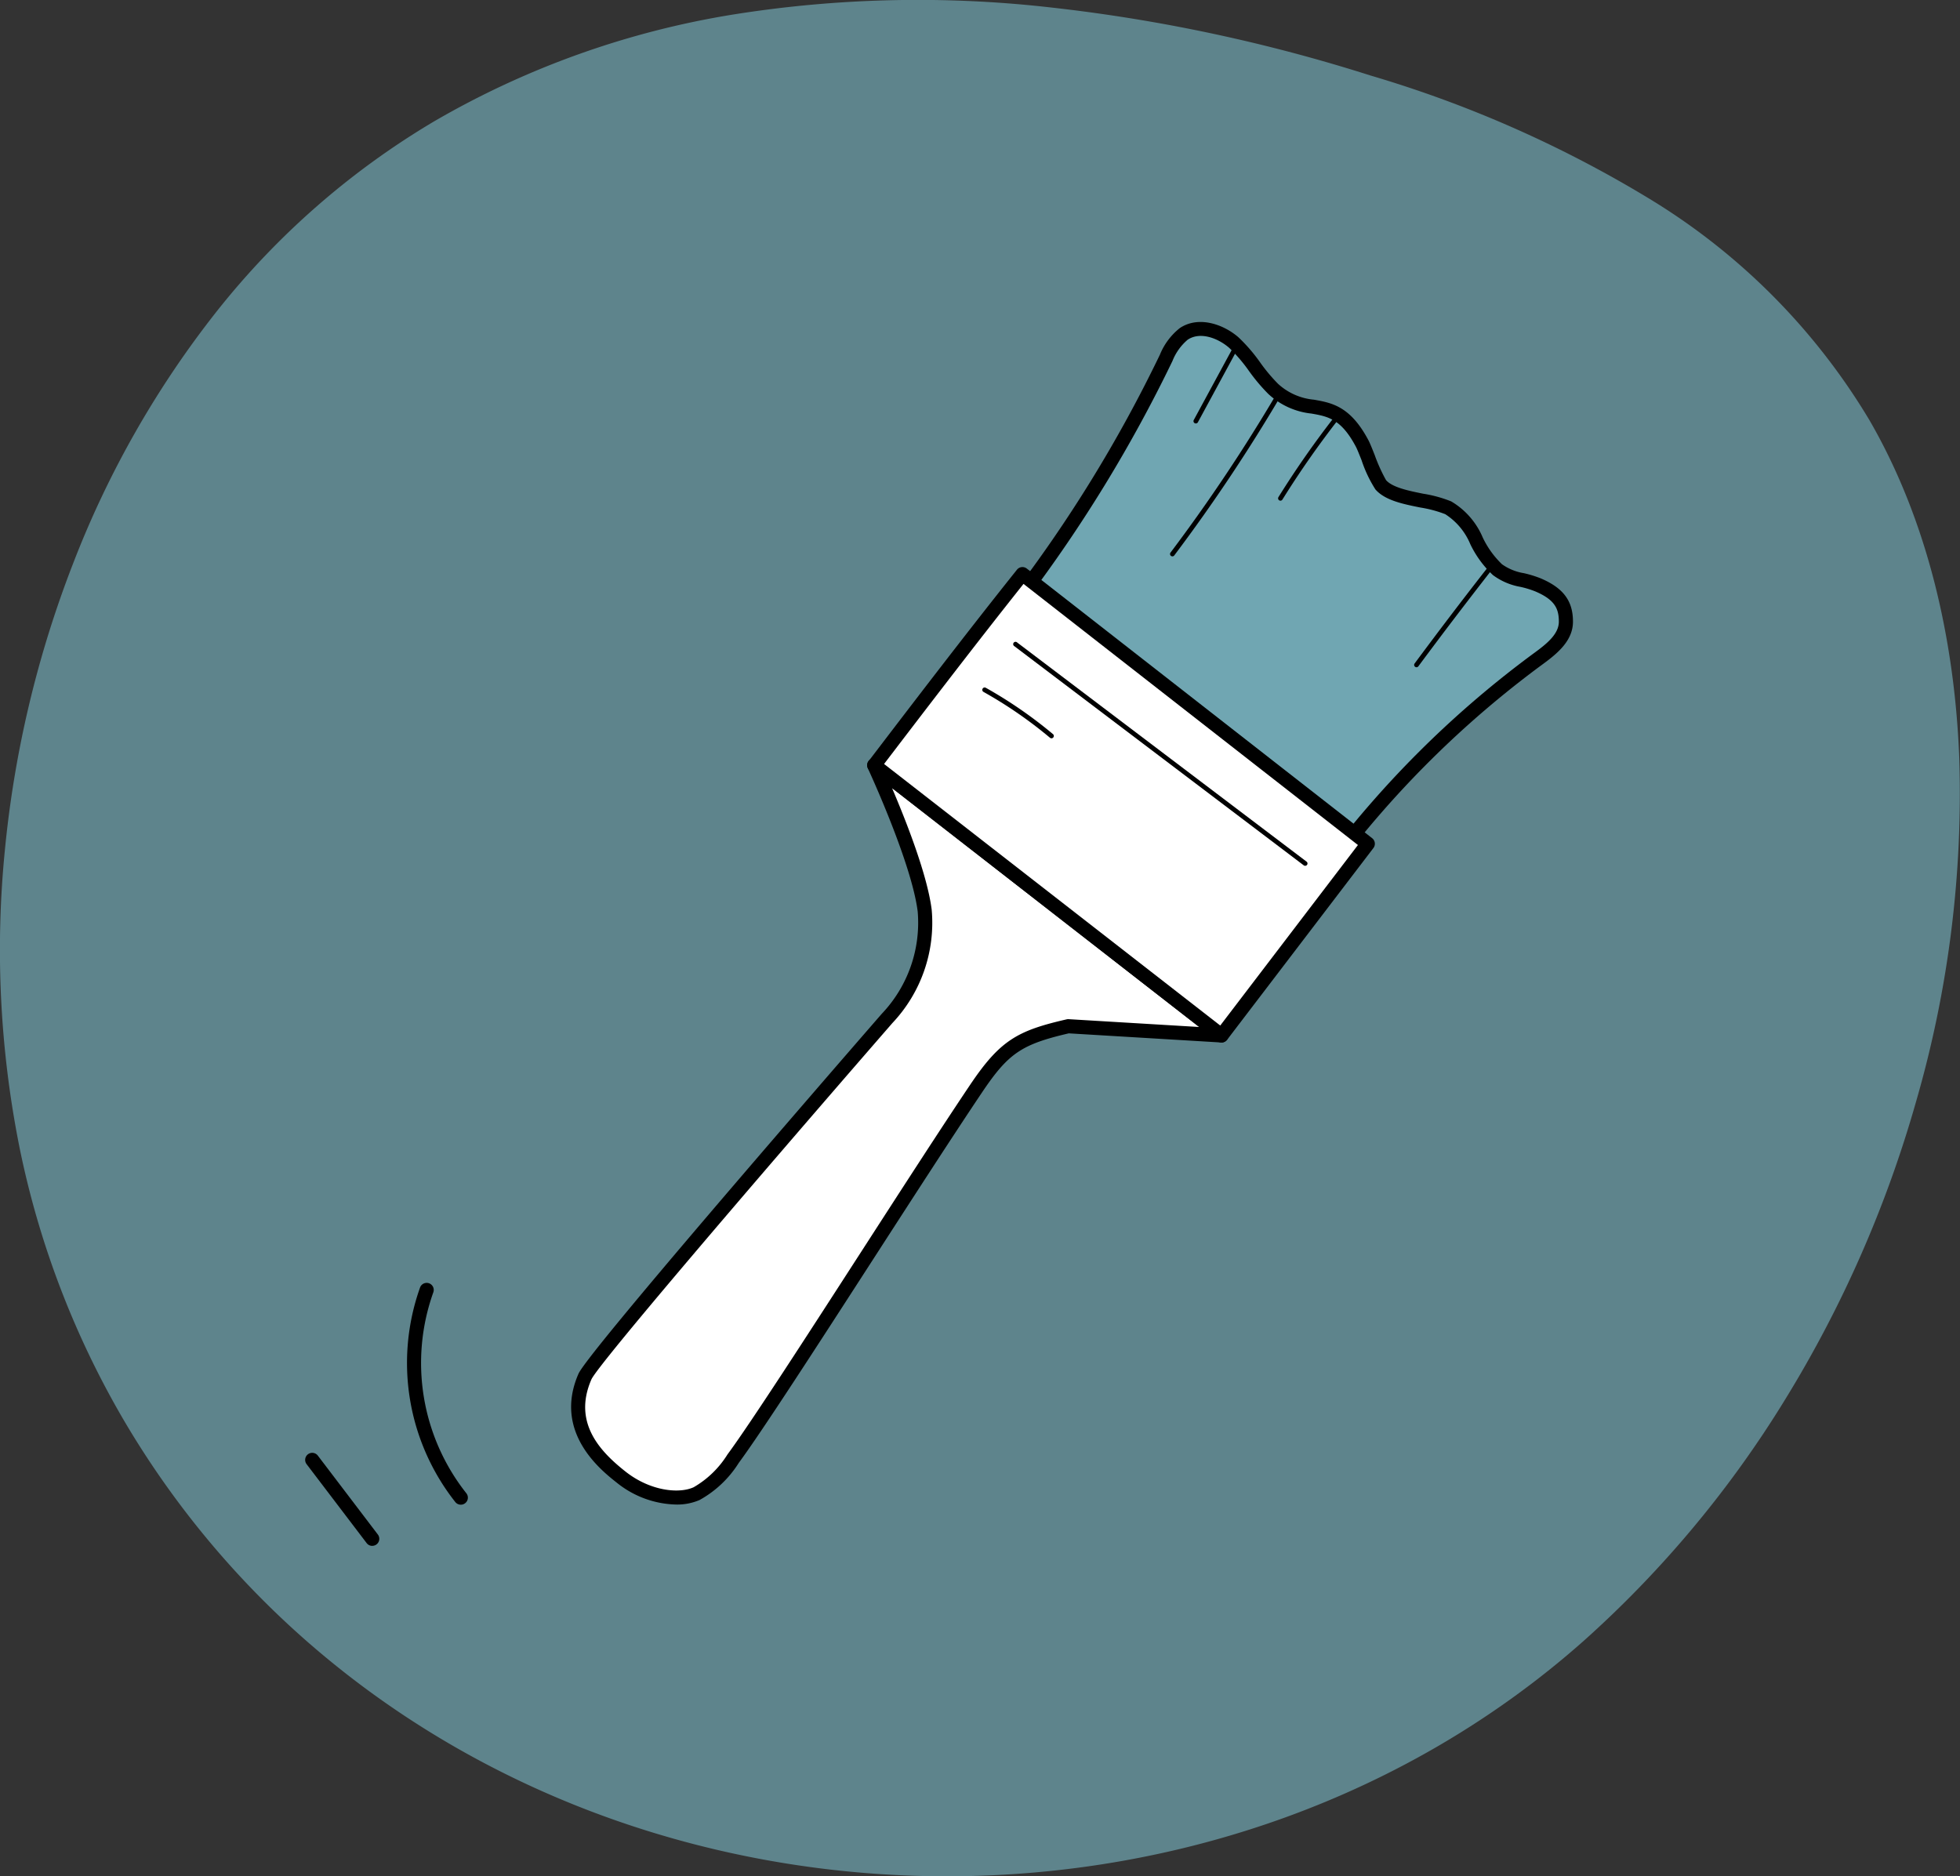
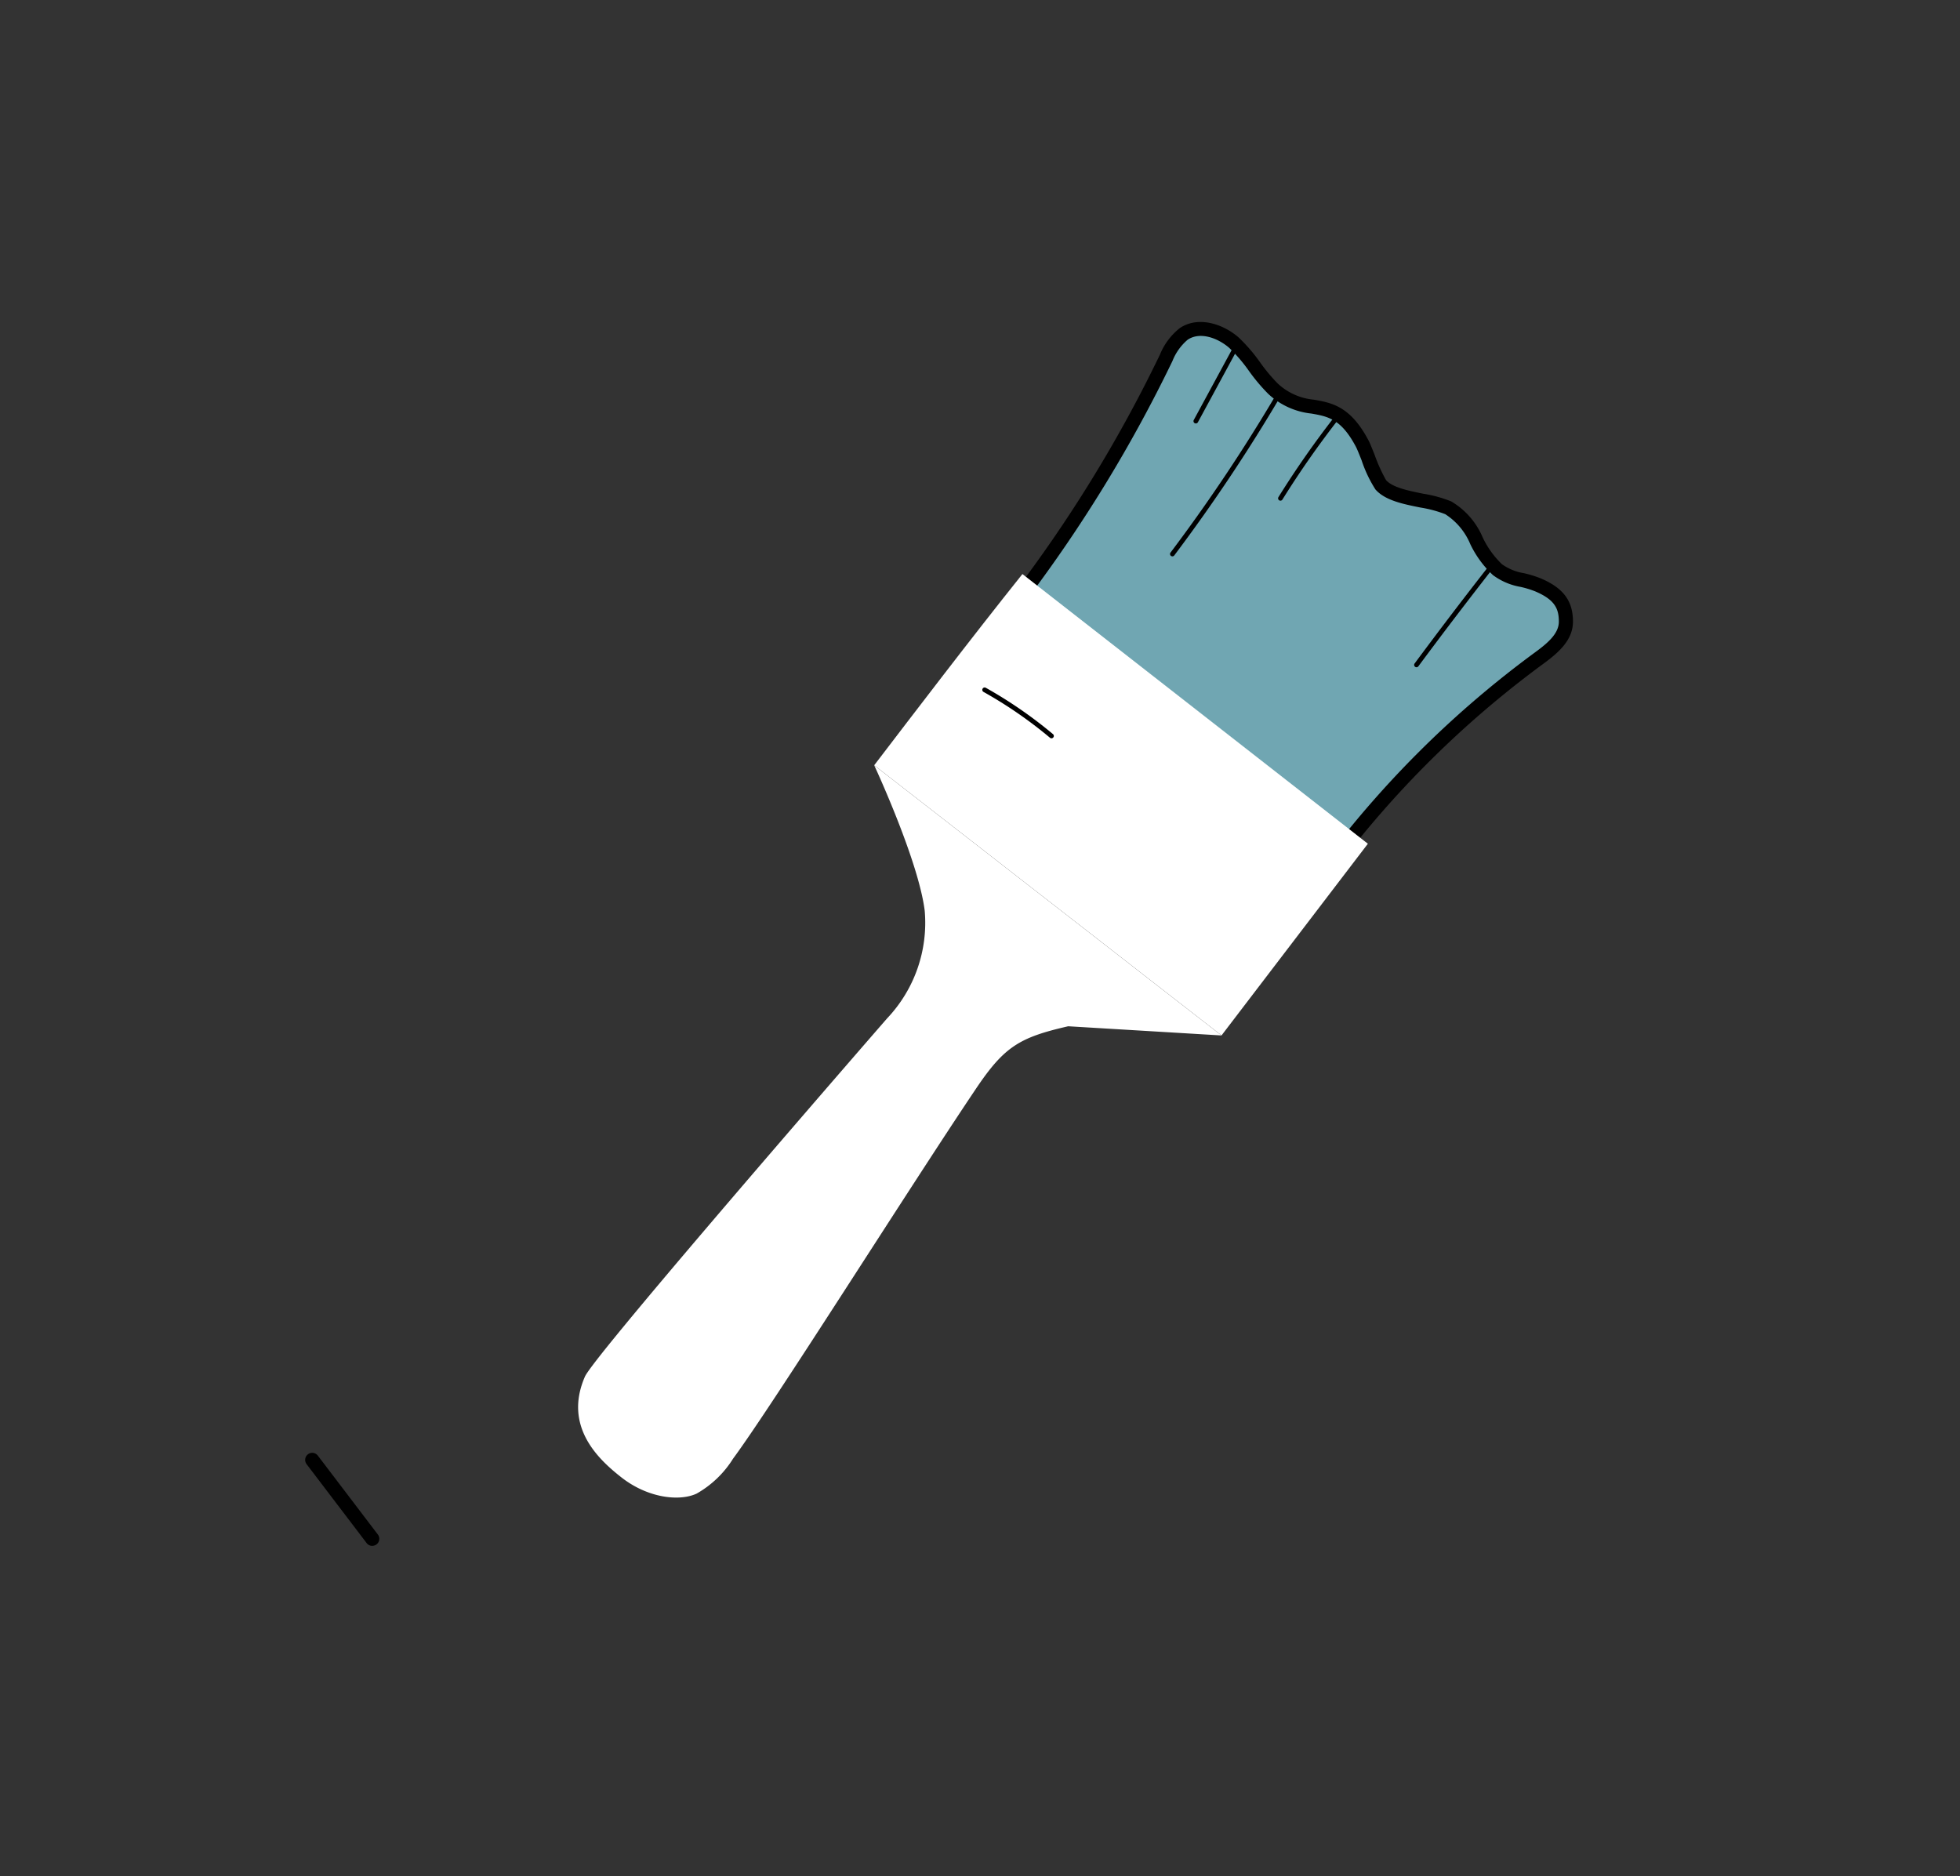
<svg xmlns="http://www.w3.org/2000/svg" width="160.006" height="153.183" viewBox="0 0 160.006 153.183">
  <rect x="0" y="0" width="160.006" height="153.183" fill="#333333" stroke="none" />
  <g id="step-photo-3" transform="translate(-729 -7895)">
    <g id="Group_89712" data-name="Group 89712" transform="translate(487.445 7718.943)">
      <g id="Group_89671" data-name="Group 89671" transform="translate(241.555 176.057)" opacity="0.7">
-         <path id="Path_259306" data-name="Path 259306" d="M401.5,237.931c-.378-9.675-2.594-19.388-7.334-27.576a52.9,52.9,0,0,0-17.778-17.96,96.312,96.312,0,0,0-22.944-10.171,135.293,135.293,0,0,0-25.968-5.542,95.858,95.858,0,0,0-26.047.557,71.113,71.113,0,0,0-24.455,8.738,64.756,64.756,0,0,0-17.7,15.466A79.177,79.177,0,0,0,247.507,222.1a87.929,87.929,0,0,0-5.562,23.447,82.2,82.2,0,0,0,1.246,24.4,72.727,72.727,0,0,0,8.769,22.56A73.557,73.557,0,0,0,267.1,310.481c29.147,25.066,74.872,25.1,103.711-.436A88.256,88.256,0,0,0,387.3,290.29a96.782,96.782,0,0,0,10.661-24.25A90.334,90.334,0,0,0,401.5,237.931Z" transform="translate(-241.555 -176.057)" fill="#70a6b2" />
-       </g>
+         </g>
    </g>
    <g id="Group_89956" data-name="Group 89956" transform="translate(327.399 7629.209)">
      <g id="Group_89953" data-name="Group 89953" transform="translate(448.225 292.075)">
        <g id="Group_89944" data-name="Group 89944" transform="translate(35.755)">
          <path id="Path_259703" data-name="Path 259703" d="M475.629,314.827a115.447,115.447,0,0,0,12.25-19.9,4.862,4.862,0,0,1,1.436-1.959c1.238-.832,2.959-.272,4.089.709s2.118,2.756,3.211,3.778c2.748,2.574,4.952.087,7.27,4.471a31.164,31.164,0,0,0,1.51,3.36c1.066,1.22,4.051,1.194,5.508,1.878,1.962.922,2.347,3.667,4.023,5.053.954.789,2.17.759,3.3,1.241,1.874.8,2.286,1.758,2.283,3.008,0,1.286-1.156,2.216-2.182,2.969a82.34,82.34,0,0,0-17.11,16.933Z" transform="translate(-475.053 -291.987)" fill="#70a6b2" />
          <path id="Path_259704" data-name="Path 259704" d="M501.312,337.025a.576.576,0,0,1-.37-.136l-25.6-21.535a.575.575,0,0,1-.079-.8,113.14,113.14,0,0,0,12.187-19.8,5.329,5.329,0,0,1,1.628-2.178c1.519-1.02,3.547-.326,4.787.752a13.642,13.642,0,0,1,1.779,2.063,13.978,13.978,0,0,0,1.448,1.73,4.992,4.992,0,0,0,2.932,1.3c1.464.26,2.979.528,4.455,3.318.124.235.292.658.506,1.195a13.475,13.475,0,0,0,.929,2.056c.528.6,1.855.871,3.027,1.107a10.533,10.533,0,0,1,2.293.629,6.226,6.226,0,0,1,2.569,2.938,7.485,7.485,0,0,0,1.575,2.192,4.252,4.252,0,0,0,1.781.728,9.071,9.071,0,0,1,1.381.425c1.849.786,2.638,1.845,2.633,3.541,0,1.532-1.249,2.574-2.416,3.43a81.6,81.6,0,0,0-16.991,16.814.578.578,0,0,1-.395.227A.6.6,0,0,1,501.312,337.025Zm-24.8-22.192,24.7,20.785a82.724,82.724,0,0,1,16.863-16.566c.983-.721,1.944-1.509,1.946-2.505,0-1.048-.313-1.789-1.932-2.477a8,8,0,0,0-1.21-.368,5.272,5.272,0,0,1-2.236-.958,8.447,8.447,0,0,1-1.848-2.52,5.319,5.319,0,0,0-2.053-2.457,9.959,9.959,0,0,0-2.03-.542c-1.417-.285-2.881-.58-3.666-1.477a10.573,10.573,0,0,1-1.132-2.39c-.184-.463-.359-.9-.454-1.081-1.214-2.293-2.283-2.483-3.639-2.723a6.088,6.088,0,0,1-3.517-1.6,14.956,14.956,0,0,1-1.58-1.876,12.943,12.943,0,0,0-1.614-1.888c-.921-.8-2.374-1.348-3.391-.664a4.4,4.4,0,0,0-1.243,1.74A115.785,115.785,0,0,1,476.514,314.834Z" transform="translate(-475.142 -292.075)" />
        </g>
        <g id="Group_89945" data-name="Group 89945" transform="translate(0 35.616)">
          <path id="Path_259705" data-name="Path 259705" d="M485.378,344.009l12.514.75L469.541,322.7s3.6,7.732,4.122,11.863a11.337,11.337,0,0,1-3.067,8.8c-7.465,8.587-24.014,27.744-24.67,29.247-1.8,4.134,1.194,6.824,2.967,8.22,2.134,1.68,4.714,1.995,6.148,1.335a8.372,8.372,0,0,0,2.975-2.85c3.229-4.369,14.316-22,19.828-30.2C480.164,345.664,481.393,344.923,485.378,344.009Z" transform="translate(-444.799 -322.124)" fill="#fff" />
-           <path id="Path_259706" data-name="Path 259706" d="M453.463,383.144a7.982,7.982,0,0,1-4.837-1.774c-1.293-1.019-5.229-4.117-3.14-8.9.743-1.7,19.143-22.928,24.764-29.395a10.786,10.786,0,0,0,2.928-8.348c-.5-3.993-4.036-11.616-4.071-11.693a.575.575,0,0,1,.875-.7l28.351,22.059a.576.576,0,0,1-.388,1.029l-12.431-.746c-3.872.9-4.946,1.636-7.1,4.848-2.317,3.448-5.671,8.642-8.915,13.665-4.448,6.889-9.048,14.01-10.928,16.556a8.8,8.8,0,0,1-3.2,3.03A4.614,4.614,0,0,1,453.463,383.144Zm17.62-58.495c1.117,2.614,2.879,7.067,3.238,9.932a11.921,11.921,0,0,1-3.2,9.246c-11.856,13.637-24.054,27.923-24.578,29.1-1.536,3.519.688,5.877,2.8,7.539,1.987,1.565,4.343,1.82,5.551,1.263a7.911,7.911,0,0,0,2.752-2.668c1.859-2.516,6.448-9.622,10.887-16.5,3.246-5.027,6.6-10.226,8.926-13.683,2.461-3.66,3.89-4.429,7.883-5.346a.538.538,0,0,1,.163-.013l10.662.639Z" transform="translate(-444.886 -322.213)" />
        </g>
        <g id="Group_89946" data-name="Group 89946" transform="translate(24.168 20.007)">
-           <path id="Path_259707" data-name="Path 259707" d="M465.823,325.1c3.1-4.058,7.986-10.468,12.1-15.609l28.2,22.017L494.174,347.16Z" transform="translate(-465.248 -308.916)" fill="#fff" />
-           <path id="Path_259708" data-name="Path 259708" d="M494.263,347.824a.577.577,0,0,1-.353-.122l-28.351-22.059a.577.577,0,0,1-.1-.8l.059-.077c3.168-4.153,7.957-10.428,12.046-15.542a.574.574,0,0,1,.8-.095l28.2,22.017a.577.577,0,0,1,.1.8L494.72,347.6a.577.577,0,0,1-.383.222C494.312,347.822,494.287,347.824,494.263,347.824Zm-27.547-22.74,27.443,21.354L505.4,331.7l-27.3-21.317C474.225,315.25,469.784,321.064,466.715,325.085Z" transform="translate(-465.336 -309.004)" />
+           <path id="Path_259707" data-name="Path 259707" d="M465.823,325.1c3.1-4.058,7.986-10.468,12.1-15.609l28.2,22.017L494.174,347.16" transform="translate(-465.248 -308.916)" fill="#fff" />
        </g>
        <g id="Group_89947" data-name="Group 89947" transform="translate(48.893 5.727)">
          <path id="Path_259709" data-name="Path 259709" d="M486.451,310.331a.2.2,0,0,1-.116-.038.193.193,0,0,1-.038-.269,138.476,138.476,0,0,0,8.685-13.008.192.192,0,0,1,.331.195,139.1,139.1,0,0,1-8.709,13.043A.191.191,0,0,1,486.451,310.331Z" transform="translate(-486.258 -296.921)" />
        </g>
        <g id="Group_89948" data-name="Group 89948" transform="translate(57.713 7.708)">
          <path id="Path_259710" data-name="Path 259710" d="M493.914,305.481a.2.2,0,0,1-.1-.028.193.193,0,0,1-.061-.265,76.4,76.4,0,0,1,4.545-6.515.192.192,0,1,1,.3.235,76.27,76.27,0,0,0-4.522,6.483A.193.193,0,0,1,493.914,305.481Z" transform="translate(-493.722 -298.598)" />
        </g>
        <g id="Group_89949" data-name="Group 89949" transform="translate(68.82 19.884)">
          <path id="Path_259711" data-name="Path 259711" d="M503.313,317.208a.193.193,0,0,1-.155-.306c1.971-2.661,4-5.329,6.035-7.927a.192.192,0,0,1,.3.238c-2.03,2.6-4.059,5.259-6.028,7.918A.192.192,0,0,1,503.313,317.208Z" transform="translate(-503.12 -308.901)" />
        </g>
        <g id="Group_89950" data-name="Group 89950" transform="translate(50.806 2.052)">
          <path id="Path_259712" data-name="Path 259712" d="M488.07,300.047a.2.2,0,0,1-.092-.022.192.192,0,0,1-.077-.26l3.171-5.852a.192.192,0,0,1,.337.183l-3.171,5.852A.19.19,0,0,1,488.07,300.047Z" transform="translate(-487.877 -293.812)" />
        </g>
        <g id="Group_89951" data-name="Group 89951" transform="translate(36.105 26.125)">
-           <path id="Path_259713" data-name="Path 259713" d="M499.254,332.457a.192.192,0,0,1-.116-.039l-23.625-17.892a.191.191,0,1,1,.232-.3l23.625,17.891a.19.19,0,0,1,.037.268A.192.192,0,0,1,499.254,332.457Z" transform="translate(-475.437 -314.182)" />
-         </g>
+           </g>
        <g id="Group_89952" data-name="Group 89952" transform="translate(33.567 29.844)">
          <path id="Path_259714" data-name="Path 259714" d="M478.938,321.477a.186.186,0,0,1-.123-.045,35.358,35.358,0,0,0-5.427-3.744.192.192,0,0,1,.188-.336,35.947,35.947,0,0,1,5.486,3.786.191.191,0,0,1,.022.269A.188.188,0,0,1,478.938,321.477Z" transform="translate(-473.29 -317.329)" />
        </g>
      </g>
      <g id="Group_89954" data-name="Group 89954" transform="translate(434.823 370.515)">
-         <path id="Path_259715" data-name="Path 259715" d="M437.944,376.569a.577.577,0,0,1-.449-.214,18.331,18.331,0,0,1-2.874-17.531.576.576,0,0,1,1.08.4,17.152,17.152,0,0,0,2.69,16.408.575.575,0,0,1-.447.937Z" transform="translate(-433.546 -358.449)" />
-       </g>
+         </g>
      <g id="Group_89955" data-name="Group 89955" transform="translate(426.519 384.404)">
        <path id="Path_259716" data-name="Path 259716" d="M431.991,377.795a.571.571,0,0,1-.459-.228l-4.9-6.441a.576.576,0,1,1,.916-.7l4.9,6.443a.575.575,0,0,1-.457.923Z" transform="translate(-426.519 -370.202)" />
      </g>
    </g>
  </g>
</svg>